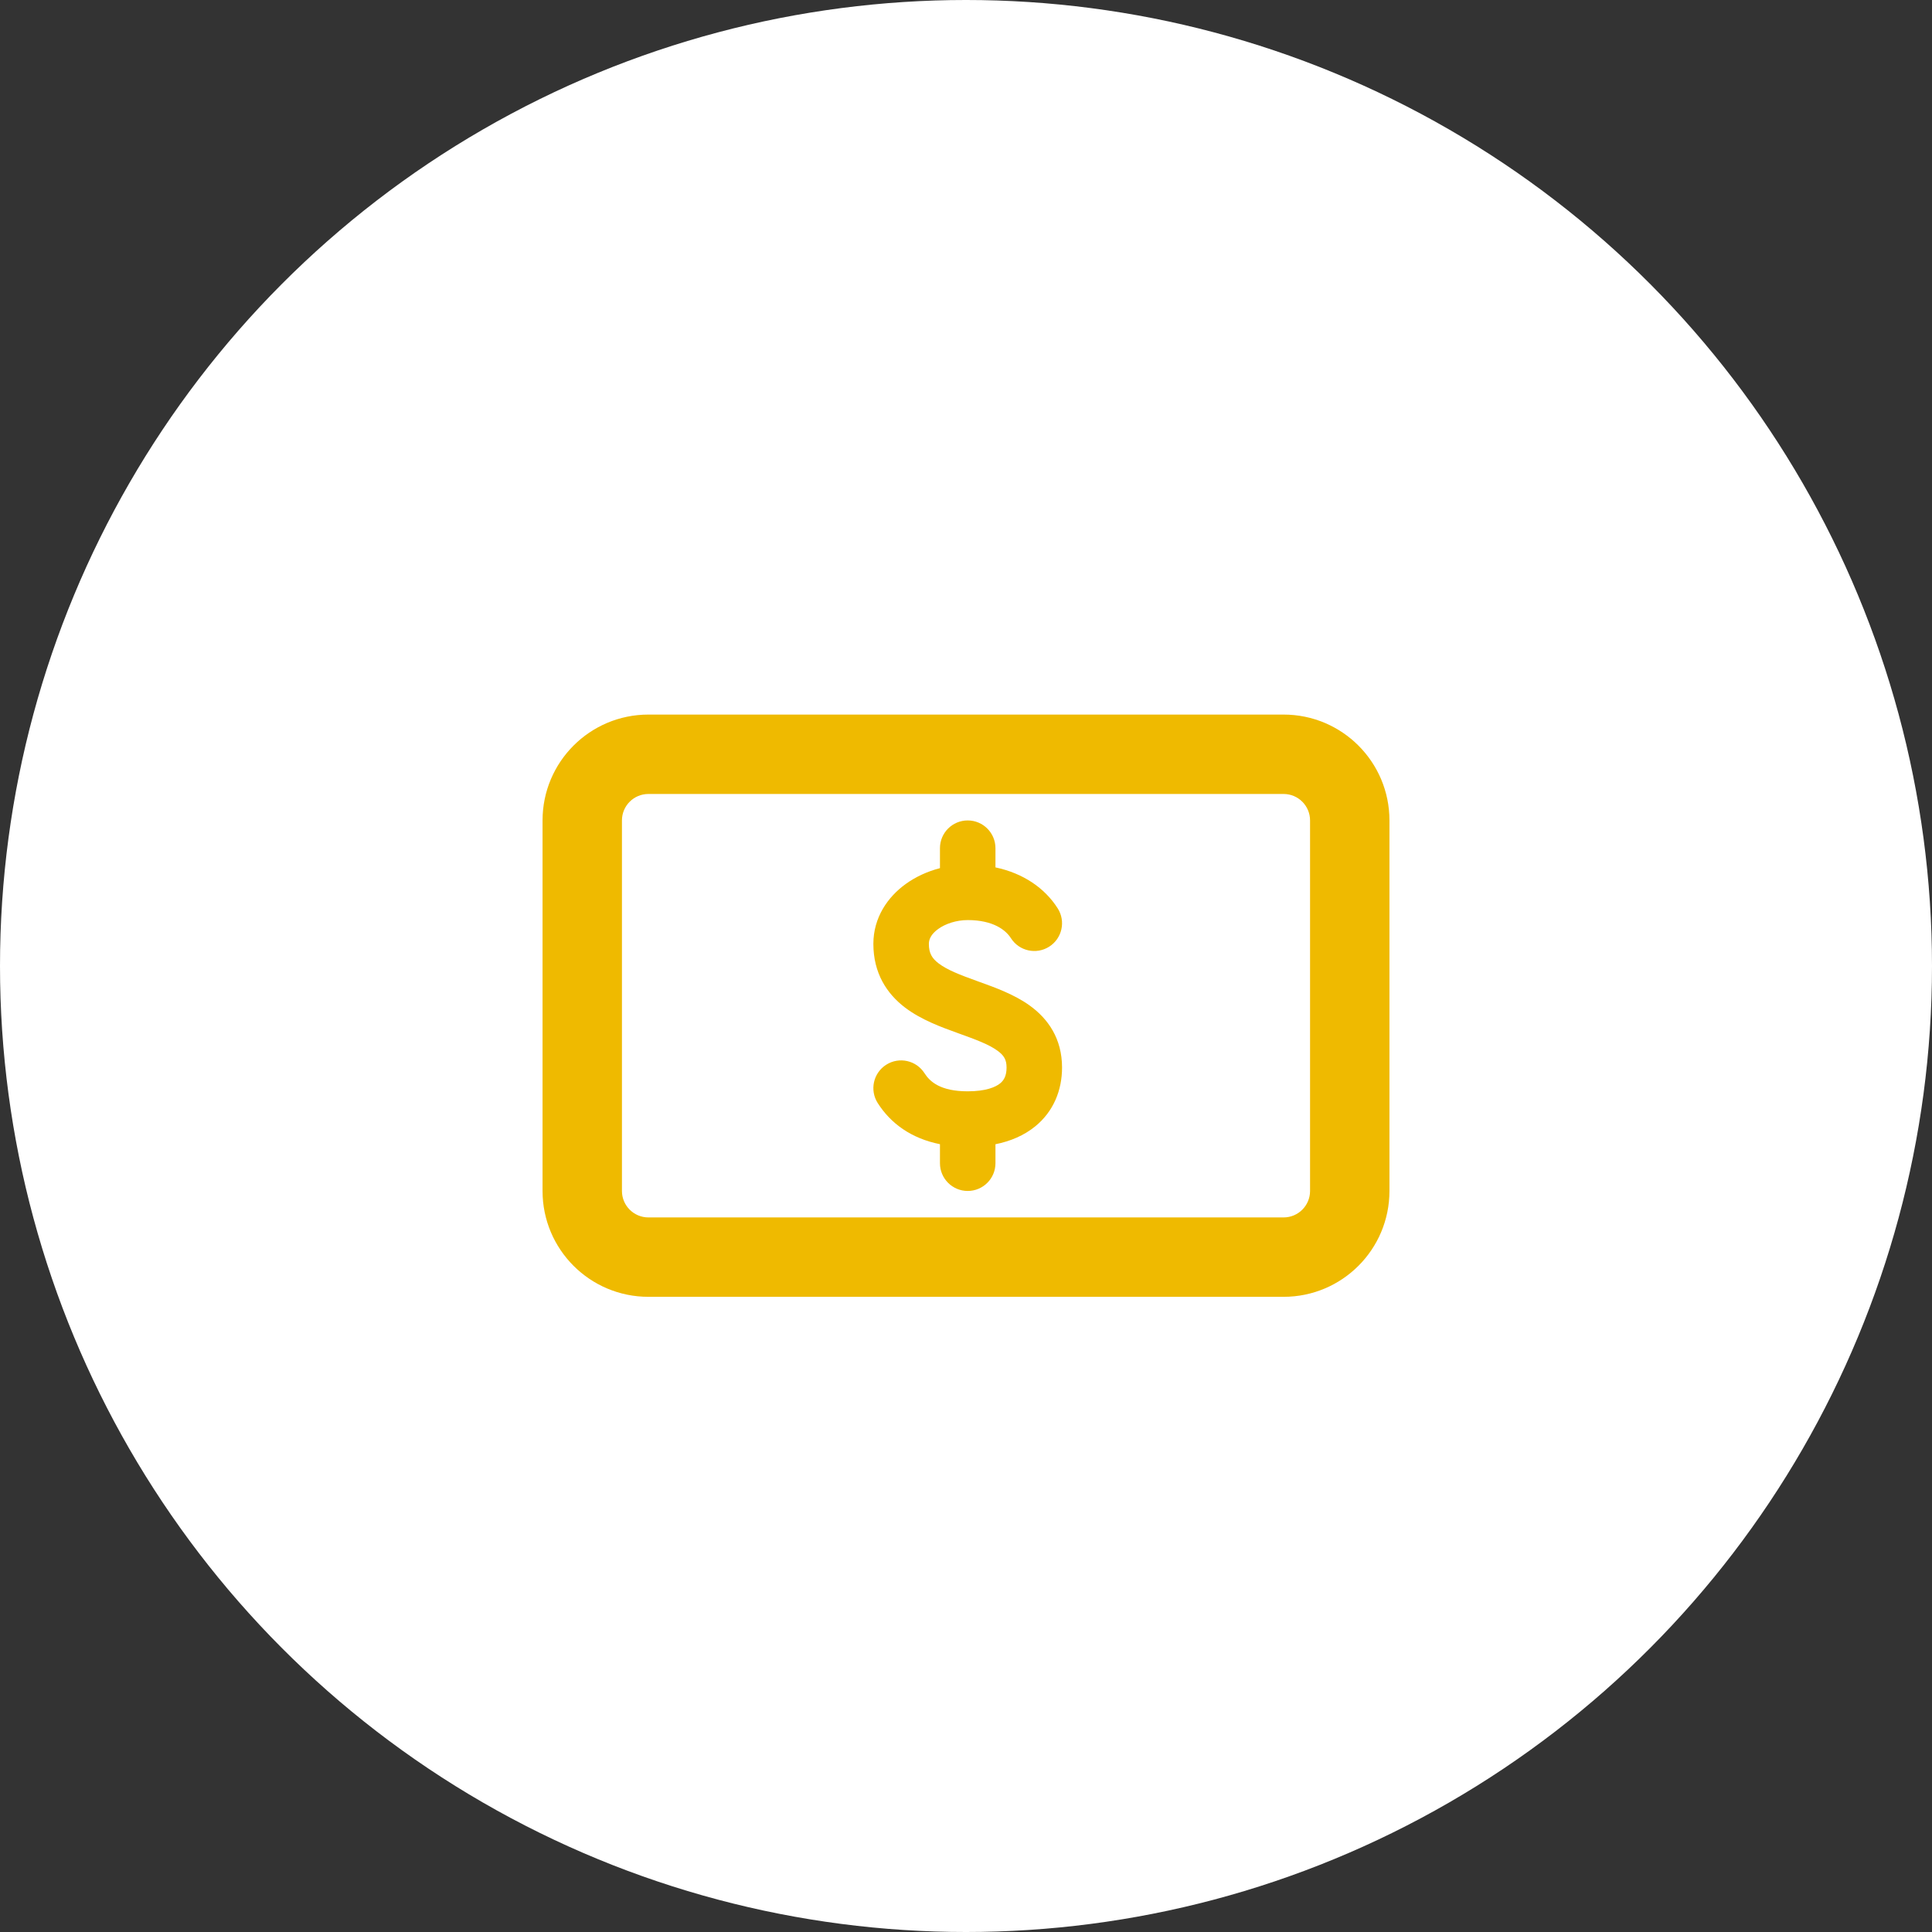
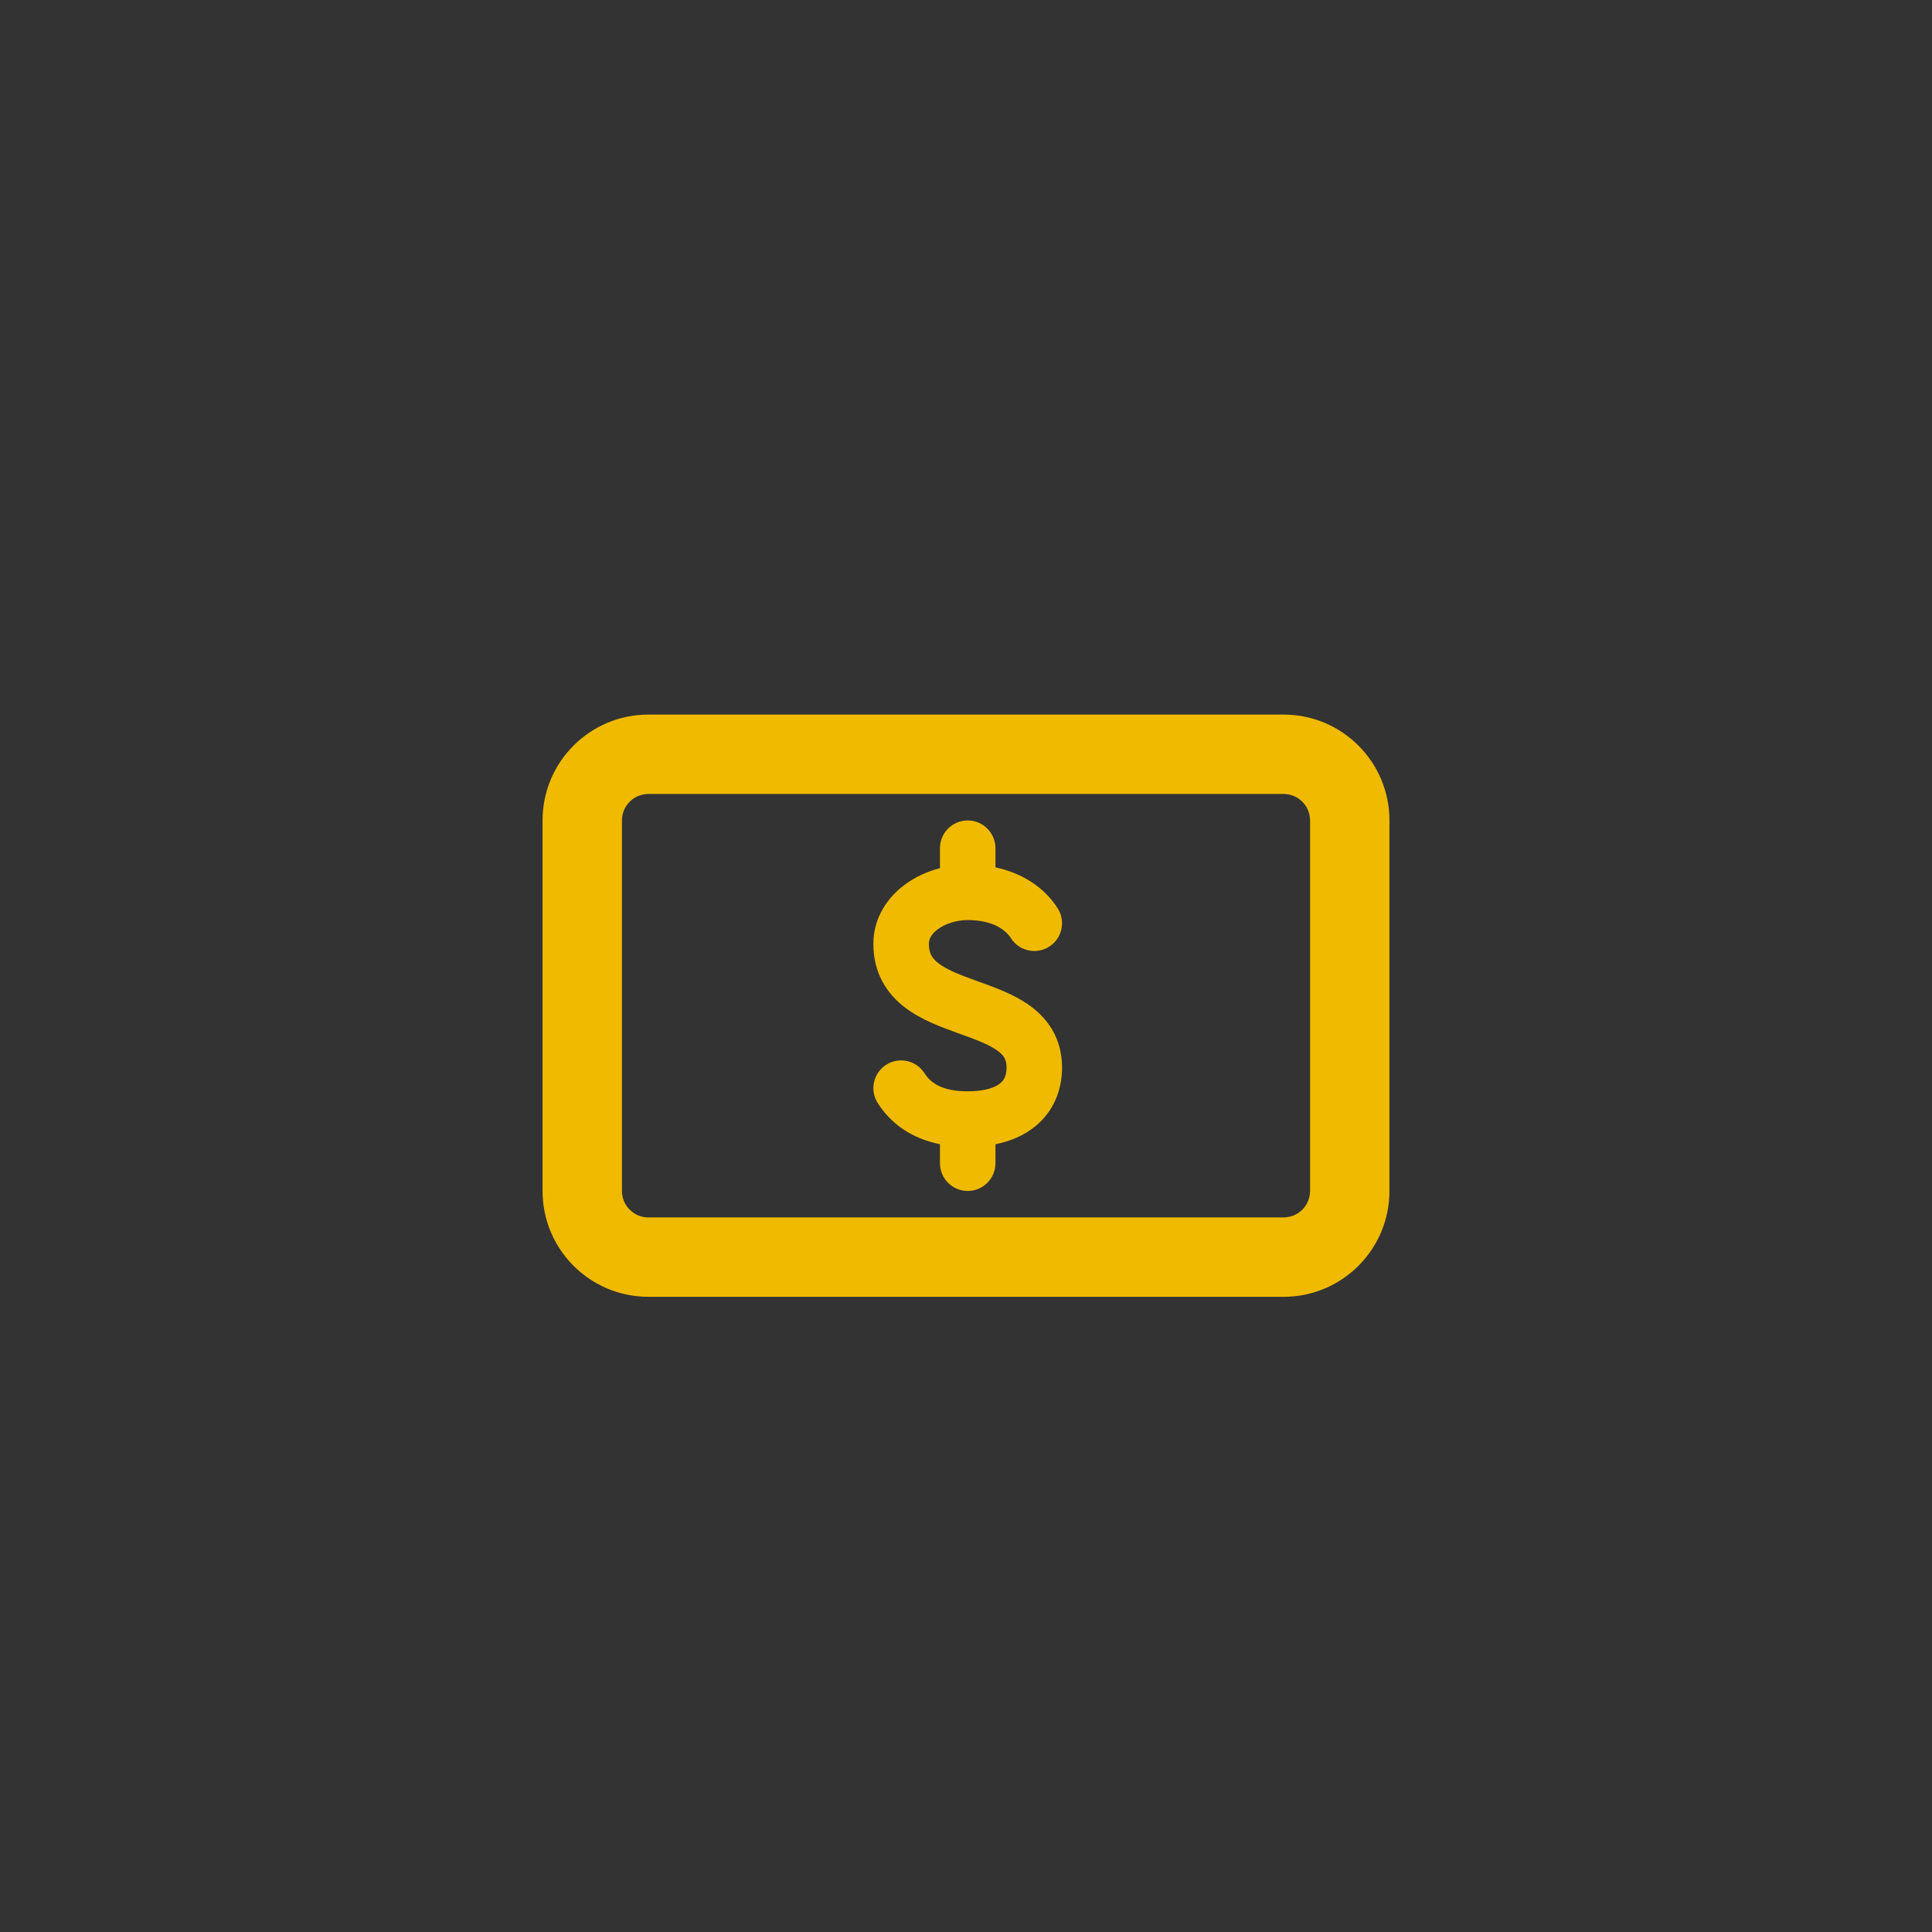
<svg xmlns="http://www.w3.org/2000/svg" width="146" height="146" viewBox="0 0 146 146" fill="none">
  <rect x="0" y="0" width="146" height="146" fill="#333333" stroke="none" />
-   <circle cx="73" cy="73" r="73" fill="white" />
  <path d="M75.226 64.097C75.226 62.939 74.287 62 73.129 62C71.971 62 71.032 62.939 71.032 64.097V65.605C70.099 65.847 69.209 66.25 68.442 66.804C67.094 67.778 66 69.328 66 71.327C66 73.539 67.013 75.094 68.402 76.147C69.625 77.075 71.17 77.633 72.353 78.059L72.418 78.083C73.766 78.569 74.709 78.918 75.364 79.39C75.868 79.753 76.065 80.078 76.065 80.673C76.065 81.299 75.864 81.639 75.581 81.869C75.24 82.146 74.514 82.47 73.129 82.47C71.07 82.47 70.273 81.744 69.866 81.105C69.244 80.128 67.948 79.84 66.971 80.461C65.994 81.083 65.706 82.379 66.328 83.356C67.309 84.897 68.856 86.03 71.032 86.466V87.903C71.032 89.061 71.971 90 73.129 90C74.287 90 75.226 89.061 75.226 87.903V86.469C76.361 86.242 77.383 85.808 78.226 85.123C79.62 83.99 80.258 82.382 80.258 80.673C80.258 78.484 79.197 76.982 77.814 75.987C76.649 75.148 75.178 74.619 74.034 74.208L73.841 74.138C72.516 73.66 71.579 73.294 70.937 72.807C70.439 72.429 70.194 72.046 70.194 71.327C70.194 70.99 70.358 70.593 70.897 70.204C71.454 69.802 72.274 69.53 73.129 69.53C75.055 69.53 76.002 70.282 76.393 70.895C77.014 71.872 78.31 72.16 79.287 71.539C80.264 70.917 80.552 69.621 79.93 68.644C78.95 67.104 77.32 65.991 75.226 65.548V64.097Z" fill="#EFBA00" />
  <path fill-rule="evenodd" clip-rule="evenodd" d="M41 62C41 57.582 44.582 54 49 54H97C101.418 54 105 57.582 105 62V90C105 94.418 101.418 98 97 98H49C44.582 98 41 94.418 41 90V62ZM49 60H97C98.105 60 99 60.895 99 62V90C99 91.105 98.105 92 97 92H49C47.895 92 47 91.105 47 90V62C47 60.895 47.895 60 49 60Z" fill="#EFBA00" />
</svg>